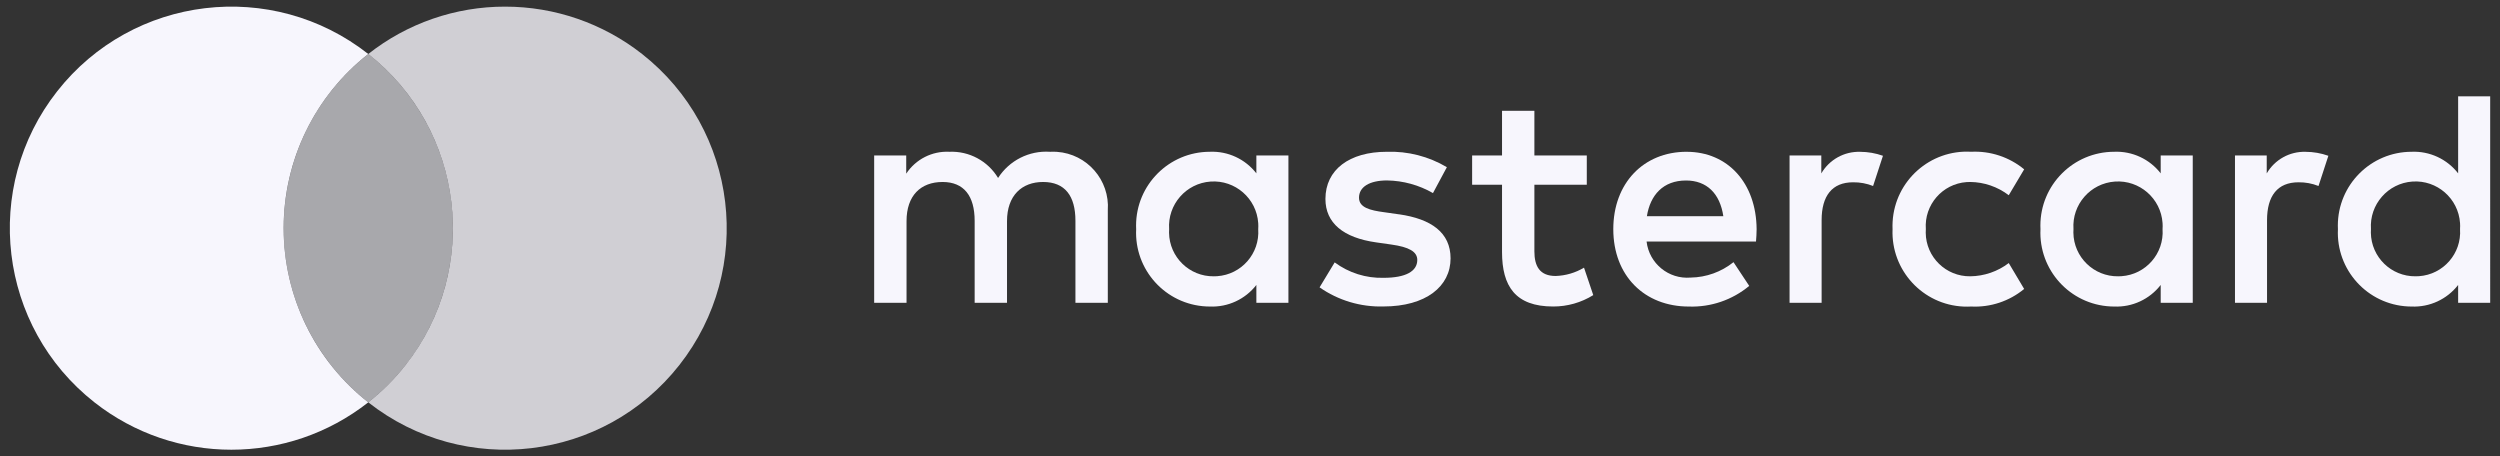
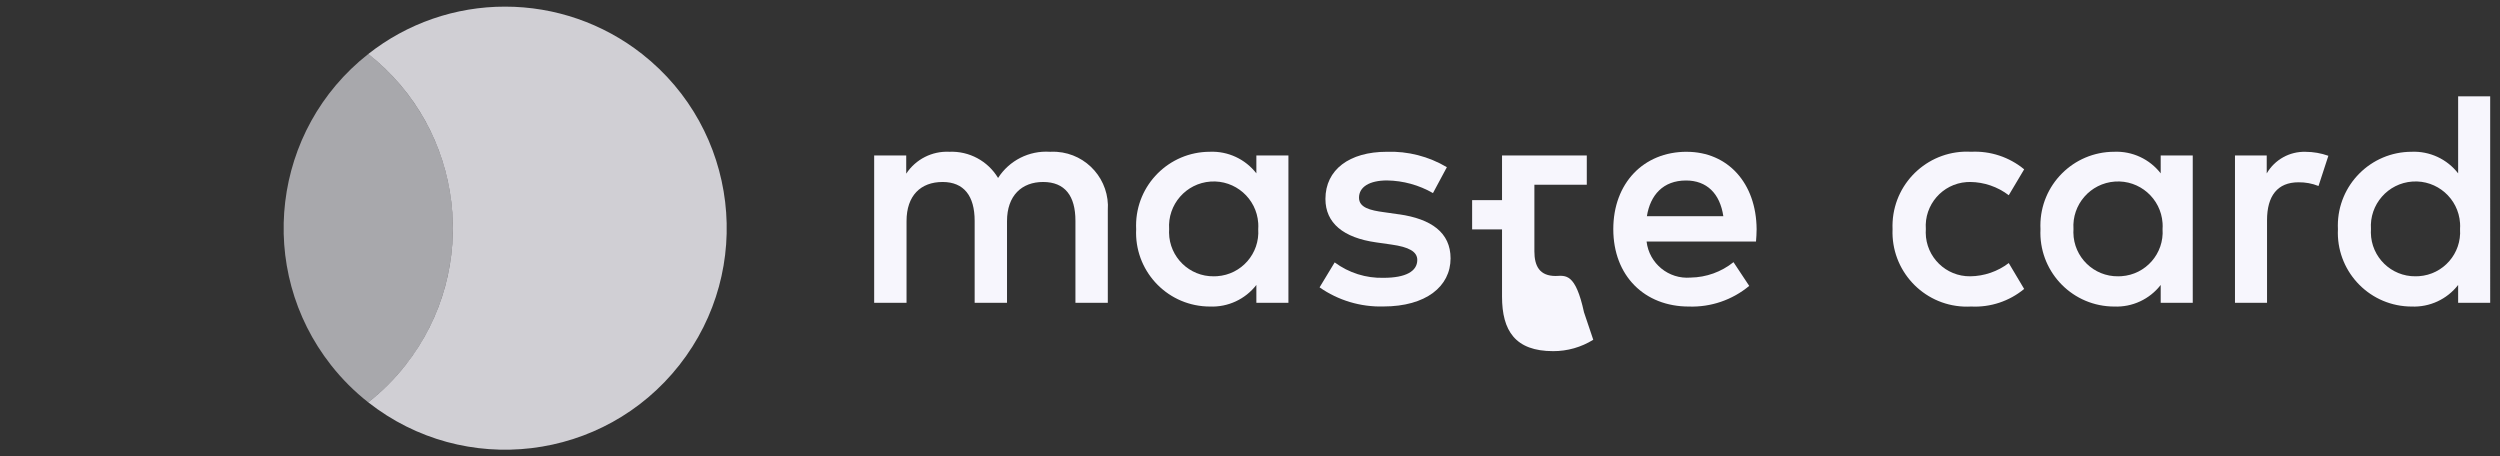
<svg xmlns="http://www.w3.org/2000/svg" id="Layer_1" viewBox="0 0 252 46" style="enable-background:new 0 0 252 46;">
  <rect x="0" y="0" width="252" height="46" fill="#333333" stroke="none" />
  <style>.st0{fill:#F7F6FD;}
.st1{opacity:0.8;}
.st2{opacity:0.6;}</style>
  <g>
    <path id="Path_3881_00000145772908414476629250000011228339810467709571_" class="st0" d="M105.826 15.299c-2.091-.136-4.091.876-5.22 2.641-1.029-1.713-2.912-2.726-4.908-2.641-1.738-.087-3.393.752-4.35 2.206v-1.834h-3.232v14.852h3.263v-8.234c0-2.578 1.429-3.945 3.635-3.945 2.143.0 3.231 1.4 3.231 3.914v8.265h3.262v-8.234c0-2.578 1.492-3.945 3.635-3.945 2.206.0 3.262 1.4 3.262 3.914v8.265h3.263v-9.321c.211-3.046-2.087-5.686-5.133-5.896-.236-.016-.472-.017-.708-.004" />
-     <path id="Path_3882_00000018228710259123428990000012644216796786310073_" class="st0" d="M156.81 27.819c-1.616.0-2.144-.995-2.144-2.486v-6.71h5.282v-2.952h-5.282v-4.5h-3.262v4.5h-3.014v2.952h3.014v6.773c0 3.449 1.336 5.5 5.157 5.5 1.428.004 2.827-.394 4.039-1.149l-.932-2.766C158.802 27.498 157.819 27.787 156.81 27.819" />
-     <path id="Path_3883_00000057120174713195555650000003677423105516371587_" class="st0" d="M183.588 17.474v-1.8h-3.2v14.849h3.231v-8.327c0-2.454 1.057-3.821 3.169-3.821.691-.01 1.377.117 2.019.373l.995-3.045c-.738-.263-1.516-.398-2.3-.4-1.605-.047-3.106.788-3.914 2.175" />
+     <path id="Path_3882_00000018228710259123428990000012644216796786310073_" class="st0" d="M156.81 27.819c-1.616.0-2.144-.995-2.144-2.486v-6.71h5.282v-2.952h-5.282h-3.262v4.5h-3.014v2.952h3.014v6.773c0 3.449 1.336 5.5 5.157 5.5 1.428.004 2.827-.394 4.039-1.149l-.932-2.766C158.802 27.498 157.819 27.787 156.81 27.819" />
    <path id="Path_3884_00000023991370339130103160000014709028282932507567_" class="st0" d="M141.026 21.606l-1.522-.217c-1.4-.186-2.516-.466-2.516-1.46.0-1.087 1.056-1.74 2.827-1.74 1.626.024 3.219.463 4.629 1.274l1.4-2.61c-1.829-1.088-3.932-1.627-6.059-1.553-3.759.0-6.182 1.8-6.182 4.753.0 2.424 1.8 3.915 5.126 4.381l1.523.217c1.77.248 2.61.714 2.61 1.553.0 1.149-1.181 1.8-3.387 1.8-1.774.051-3.514-.497-4.94-1.554l-1.522 2.516c1.882 1.315 4.136 1.99 6.431 1.927 4.287.0 6.773-2.02 6.773-4.847.0-2.61-1.957-3.976-5.188-4.443" />
    <path id="Path_3885_00000149371812216619251970000004392342822936245929_" class="st0" d="M228.486 17.474v-1.8h-3.2v14.849h3.231v-8.327c0-2.454 1.057-3.821 3.169-3.821.691-.01 1.378.117 2.02.373l.994-3.045c-.738-.263-1.516-.398-2.3-.4-1.605-.047-3.106.788-3.914 2.175" />
    <path id="Path_3886_00000043428261382509939390000005610663453345569928_" class="st0" d="M198.599 18.343c1.405.016 2.767.484 3.884 1.336l1.553-2.61c-1.498-1.237-3.403-1.868-5.343-1.771-4.135-.237-7.68 2.923-7.917 7.058-.014.247-.016.495-.006.742-.172 4.139 3.043 7.633 7.181 7.806.247.01.495.008.742-.006 1.94.098 3.846-.534 5.343-1.771l-1.553-2.61c-1.117.851-2.479 1.319-3.884 1.335-2.449.028-4.457-1.935-4.485-4.384-.001-.123.002-.247.011-.37-.176-2.443 1.662-4.566 4.105-4.742.123-.009.246-.013.369-.011" />
    <path id="Path_3887_00000127022766447930274970000002354523521131820165_" class="st0" d="M217.798 17.474c-1.119-1.442-2.868-2.253-4.692-2.175-4.109.003-7.438 3.336-7.435 7.445.0.118.003.237.009.355-.199 4.104 2.967 7.592 7.071 7.791.118.006.236.009.355.009 1.824.078 3.573-.732 4.692-2.175v1.8h3.231V15.672h-3.231V17.474zM213.512 27.852c-2.461.033-4.482-1.936-4.515-4.397-.002-.119.002-.238.01-.357-.17-2.479 1.703-4.627 4.182-4.797 2.479-.17 4.627 1.703 4.797 4.182.014.205.014.41.0.614.167 2.453-1.685 4.576-4.138 4.744C213.736 27.85 213.624 27.853 213.512 27.852" />
    <path id="Path_3888_00000091704439257667707120000010153049074741821848_" class="st0" d="M170.014 15.299c-4.349.0-7.394 3.169-7.394 7.8.0 4.722 3.169 7.8 7.611 7.8 2.217.078 4.385-.663 6.09-2.081l-1.585-2.393c-1.227.984-2.746 1.53-4.318 1.554-2.22.187-4.187-1.422-4.444-3.635h11.03c.031-.4.062-.808.062-1.243-.031-4.63-2.889-7.8-7.052-7.8M166.006 21.794c.342-2.144 1.646-3.6 3.946-3.6 2.082.0 3.417 1.3 3.76 3.6H166.006z" />
    <path id="Path_3889_00000044163369638006693830000016373078630408707733_" class="st0" d="M247.78 9.707v7.767c-1.119-1.442-2.867-2.253-4.691-2.175-4.109.003-7.438 3.338-7.435 7.447.0.118.003.235.009.353-.198 4.105 2.969 7.593 7.073 7.791.117.006.235.009.353.009 1.824.078 3.572-.733 4.691-2.175v1.8h3.231V9.707H247.78zM243.493 27.851c-2.46.03-4.479-1.939-4.51-4.4-.001-.118.002-.236.01-.354-.17-2.479 1.703-4.627 4.182-4.797 2.479-.17 4.627 1.703 4.797 4.182.014.205.014.41.0.614.167 2.453-1.687 4.577-4.14 4.744-.111.008-.223.011-.334.01" />
    <path id="Path_3890_00000086671068803480692700000016983184175831028159_" class="st0" d="M126.642 17.474c-1.119-1.442-2.868-2.253-4.692-2.175-4.109.003-7.437 3.337-7.434 7.446.0.118.003.236.009.354-.199 4.104 2.967 7.592 7.071 7.791.118.006.236.009.354.009 1.824.078 3.573-.733 4.692-2.175v1.8h3.231V15.672h-3.231V17.474zM122.355 27.852c-2.46.033-4.481-1.934-4.515-4.395-.002-.12.002-.24.01-.359-.17-2.479 1.703-4.627 4.182-4.797 2.479-.17 4.627 1.703 4.797 4.182.014.205.014.41.0.614.167 2.453-1.687 4.577-4.14 4.744C122.578 27.85 122.466 27.853 122.355 27.852" />
    <g>
-       <path id="Path_3879_00000173126499968571189740000016089221938992084644_" class="st0" d="M28.591 23c-.006-6.853 3.14-13.327 8.531-17.557C27.425-2.178 13.386-.497 5.765 9.2s-5.94 23.735 3.756 31.357c8.099 6.366 19.501 6.366 27.6.0-5.39-4.23-8.536-10.705-8.529-17.557" />
      <g id="Group_41716_00000079446586241845521320000000278083689359351978_" class="st1">
        <path id="Path_3880_00000181062316071578493770000010900281861833316029_" class="st0" d="M50.921.669c-5.006-.008-9.869 1.675-13.8 4.774 9.696 7.623 11.377 21.664 3.753 31.36-1.097 1.396-2.357 2.656-3.753 3.753 9.696 7.622 23.735 5.941 31.357-3.755s5.941-23.735-3.755-31.357C60.787 2.351 55.926.669 50.921.669" />
      </g>
      <g id="Group_41713-2_00000038408930754440481460000011969309961502387637_" class="st2">
        <path id="Path_3878_00000031915779077842650240000004550076876429268921_" class="st0" d="M45.649 23.001c.006-6.852-3.139-13.326-8.529-17.557-9.696 7.624-11.376 21.665-3.752 31.361 1.097 1.395 2.356 2.655 3.752 3.752 5.39-4.231 8.535-10.705 8.529-17.557" />
      </g>
    </g>
  </g>
</svg>